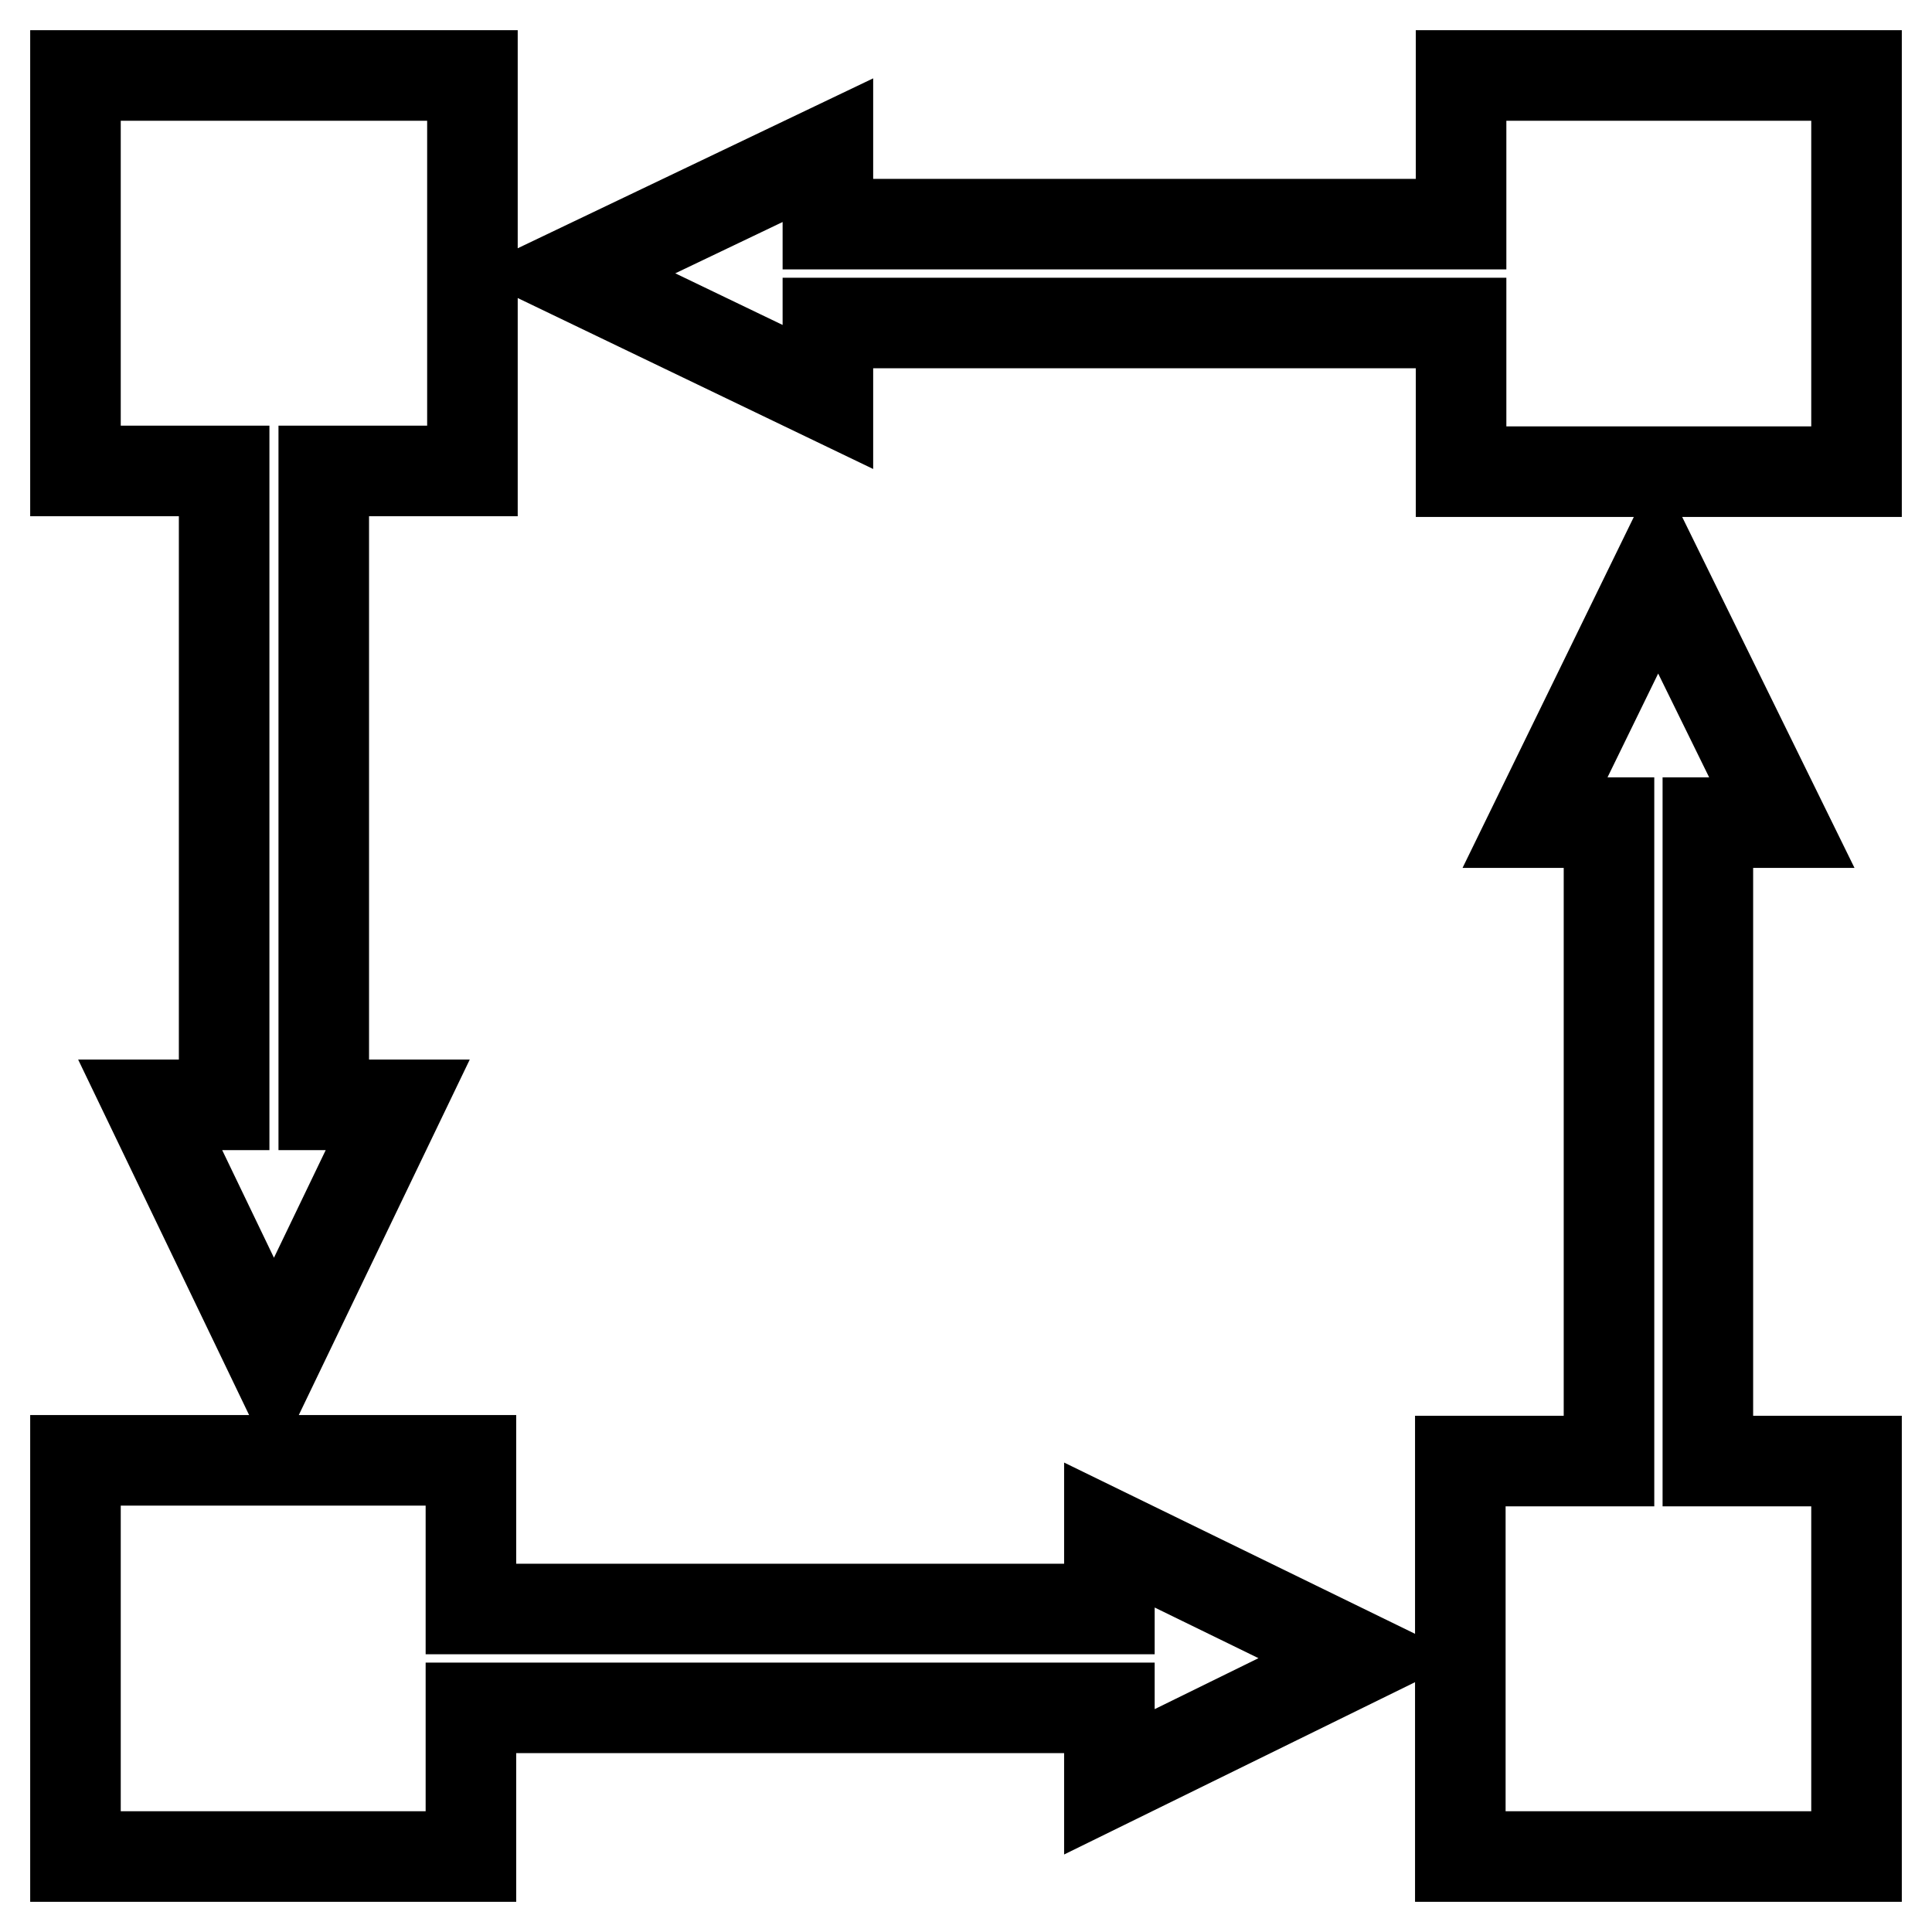
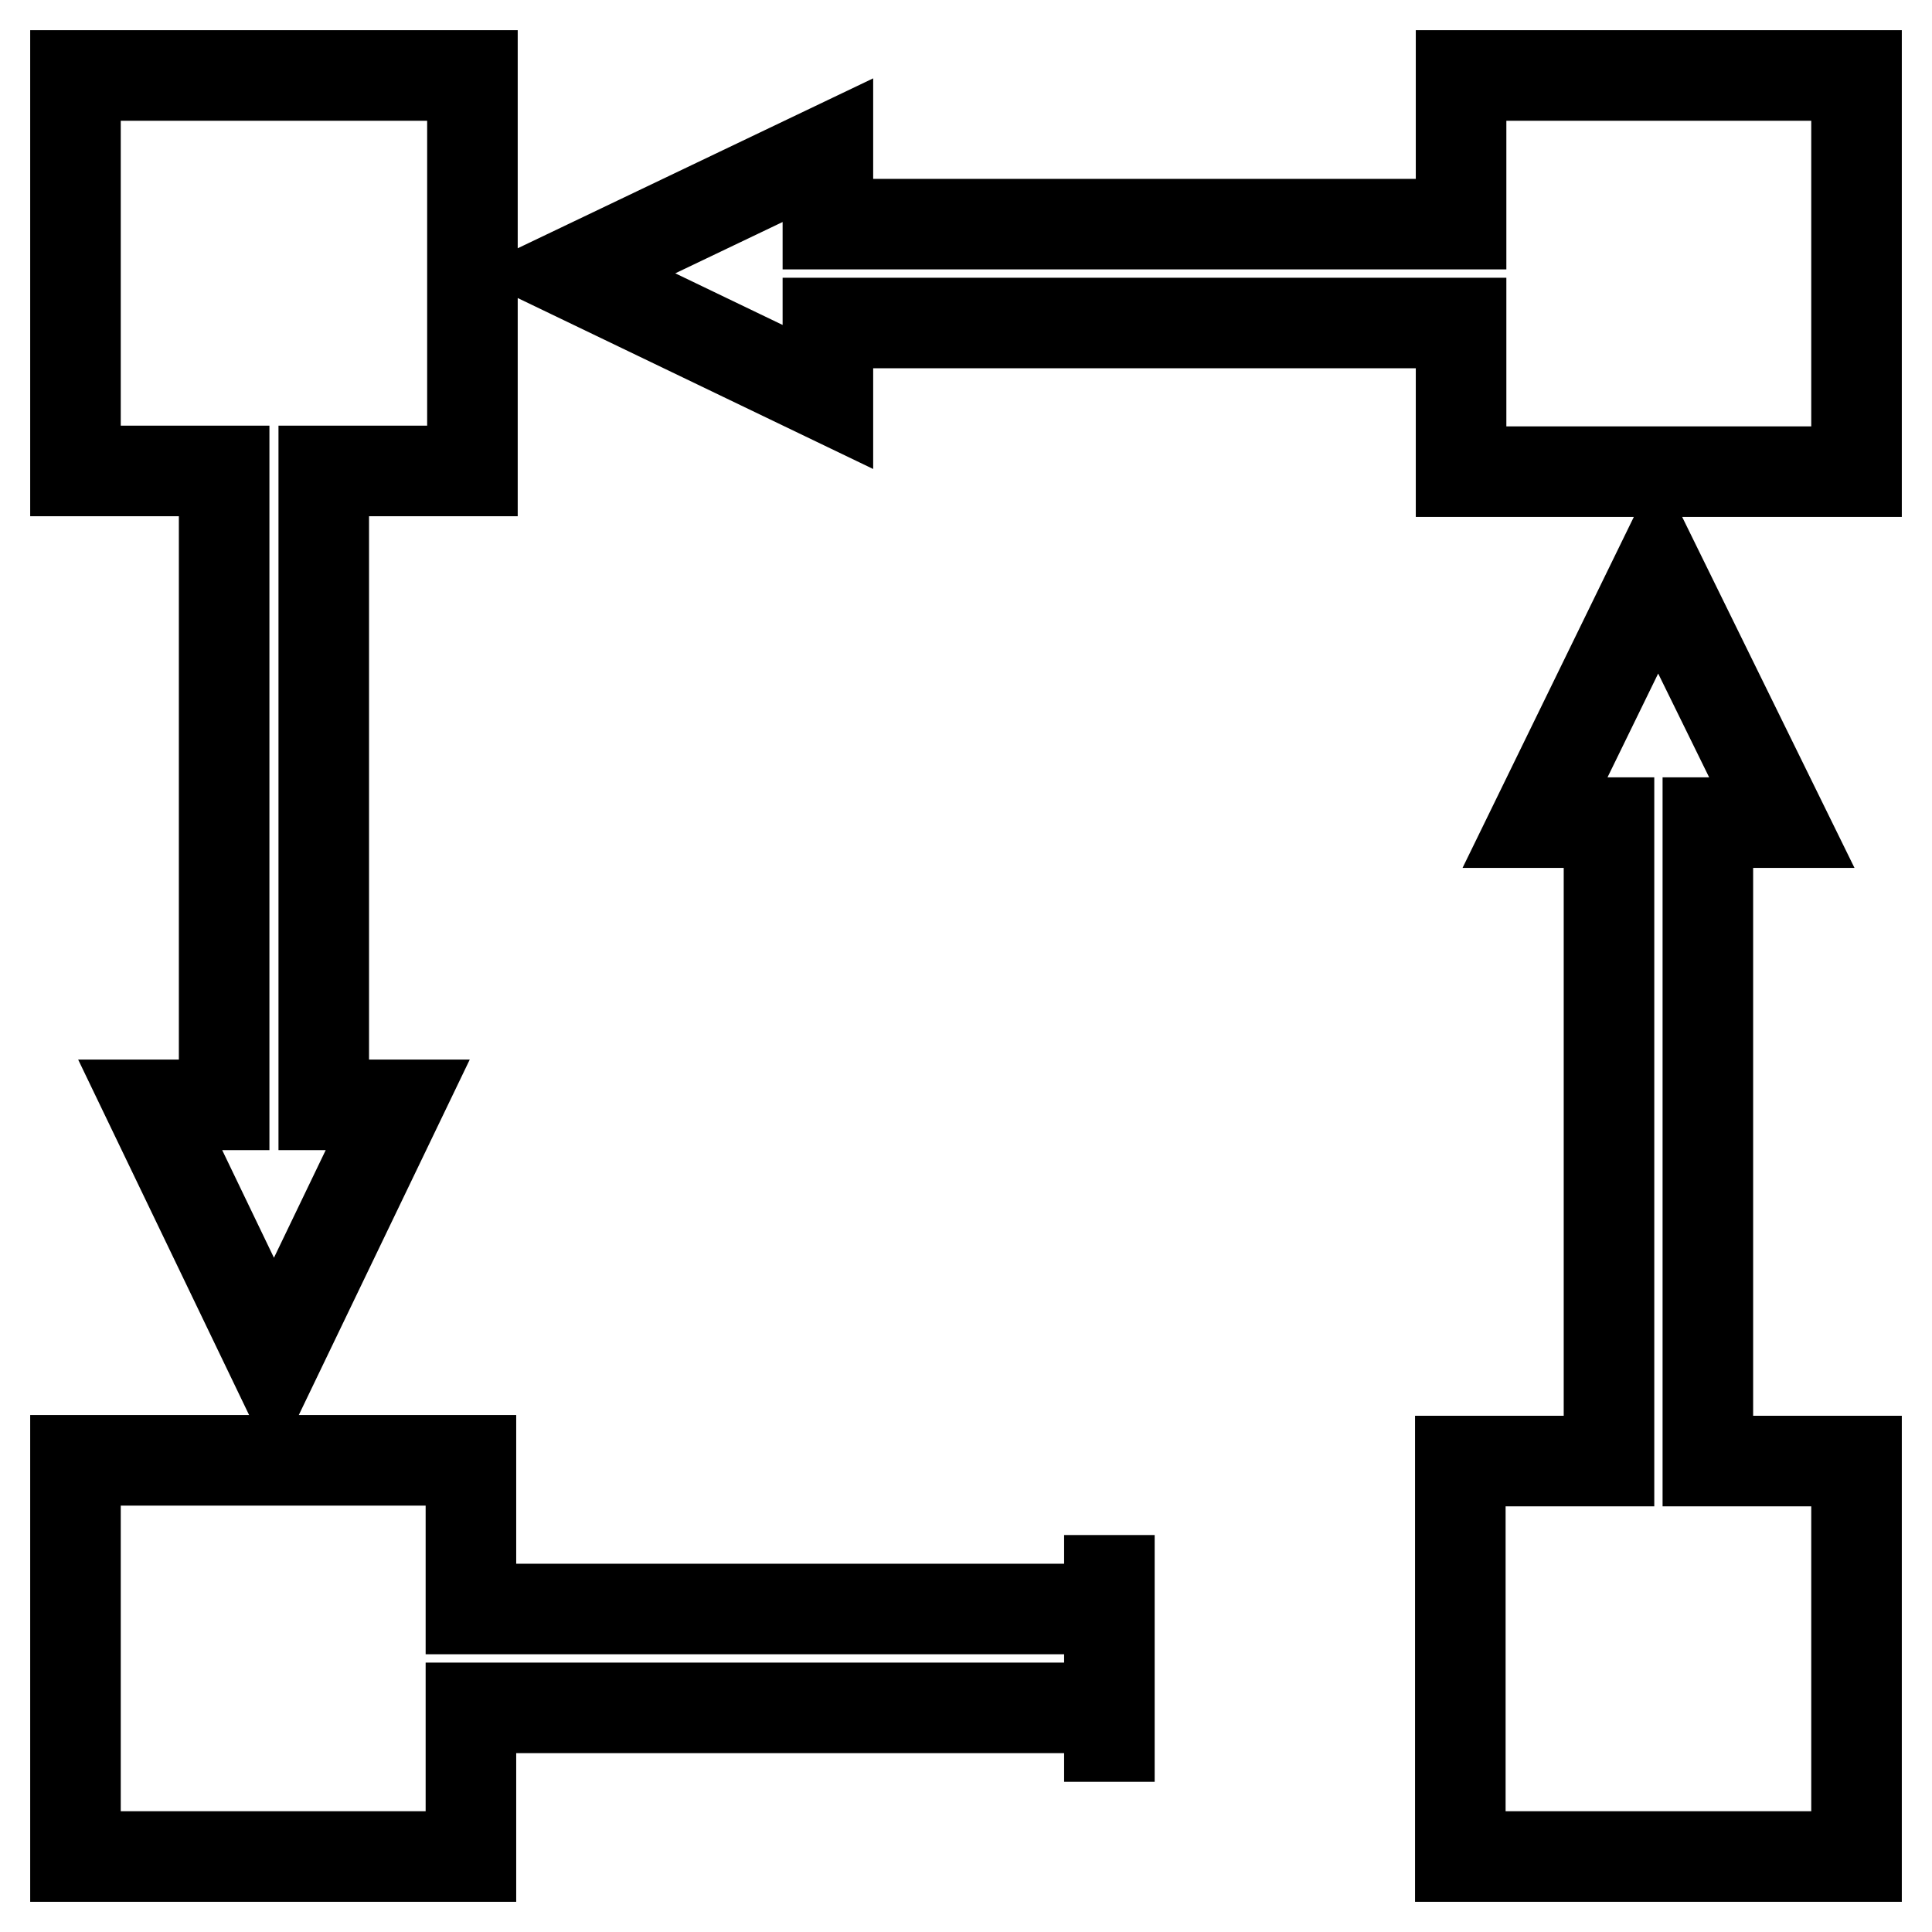
<svg xmlns="http://www.w3.org/2000/svg" version="1.1" x="0px" y="0px" viewBox="0 0 256 256" enable-background="new 0 0 256 256" xml:space="preserve">
  <g>
-     <path stroke-width="12" fill-opacity="0" stroke="#000000" d="M29.7,146.4h-9.8l16.4,34.1l16.4-34.1h-9.8V62.4h19.7V10H10v52.4h19.7V146.4z M147,213.2H62.4v-19.7H10V246 h52.4v-19.7H147v9.8l33.4-16.4L147,203.4V213.2z M226.3,109h9.8l-16.4-33.4L203.4,109h9.8v84.6h-19.7V246H246v-52.4h-19.7V109z  M193.6,10v19.7h-83.9v-9.8L75.6,36.2l34.1,16.4v-9.8h83.9v19.7H246V10H193.6z" />
+     <path stroke-width="12" fill-opacity="0" stroke="#000000" d="M29.7,146.4h-9.8l16.4,34.1l16.4-34.1h-9.8V62.4h19.7V10H10v52.4h19.7V146.4z M147,213.2H62.4v-19.7H10V246 h52.4v-19.7H147v9.8L147,203.4V213.2z M226.3,109h9.8l-16.4-33.4L203.4,109h9.8v84.6h-19.7V246H246v-52.4h-19.7V109z  M193.6,10v19.7h-83.9v-9.8L75.6,36.2l34.1,16.4v-9.8h83.9v19.7H246V10H193.6z" />
  </g>
</svg>